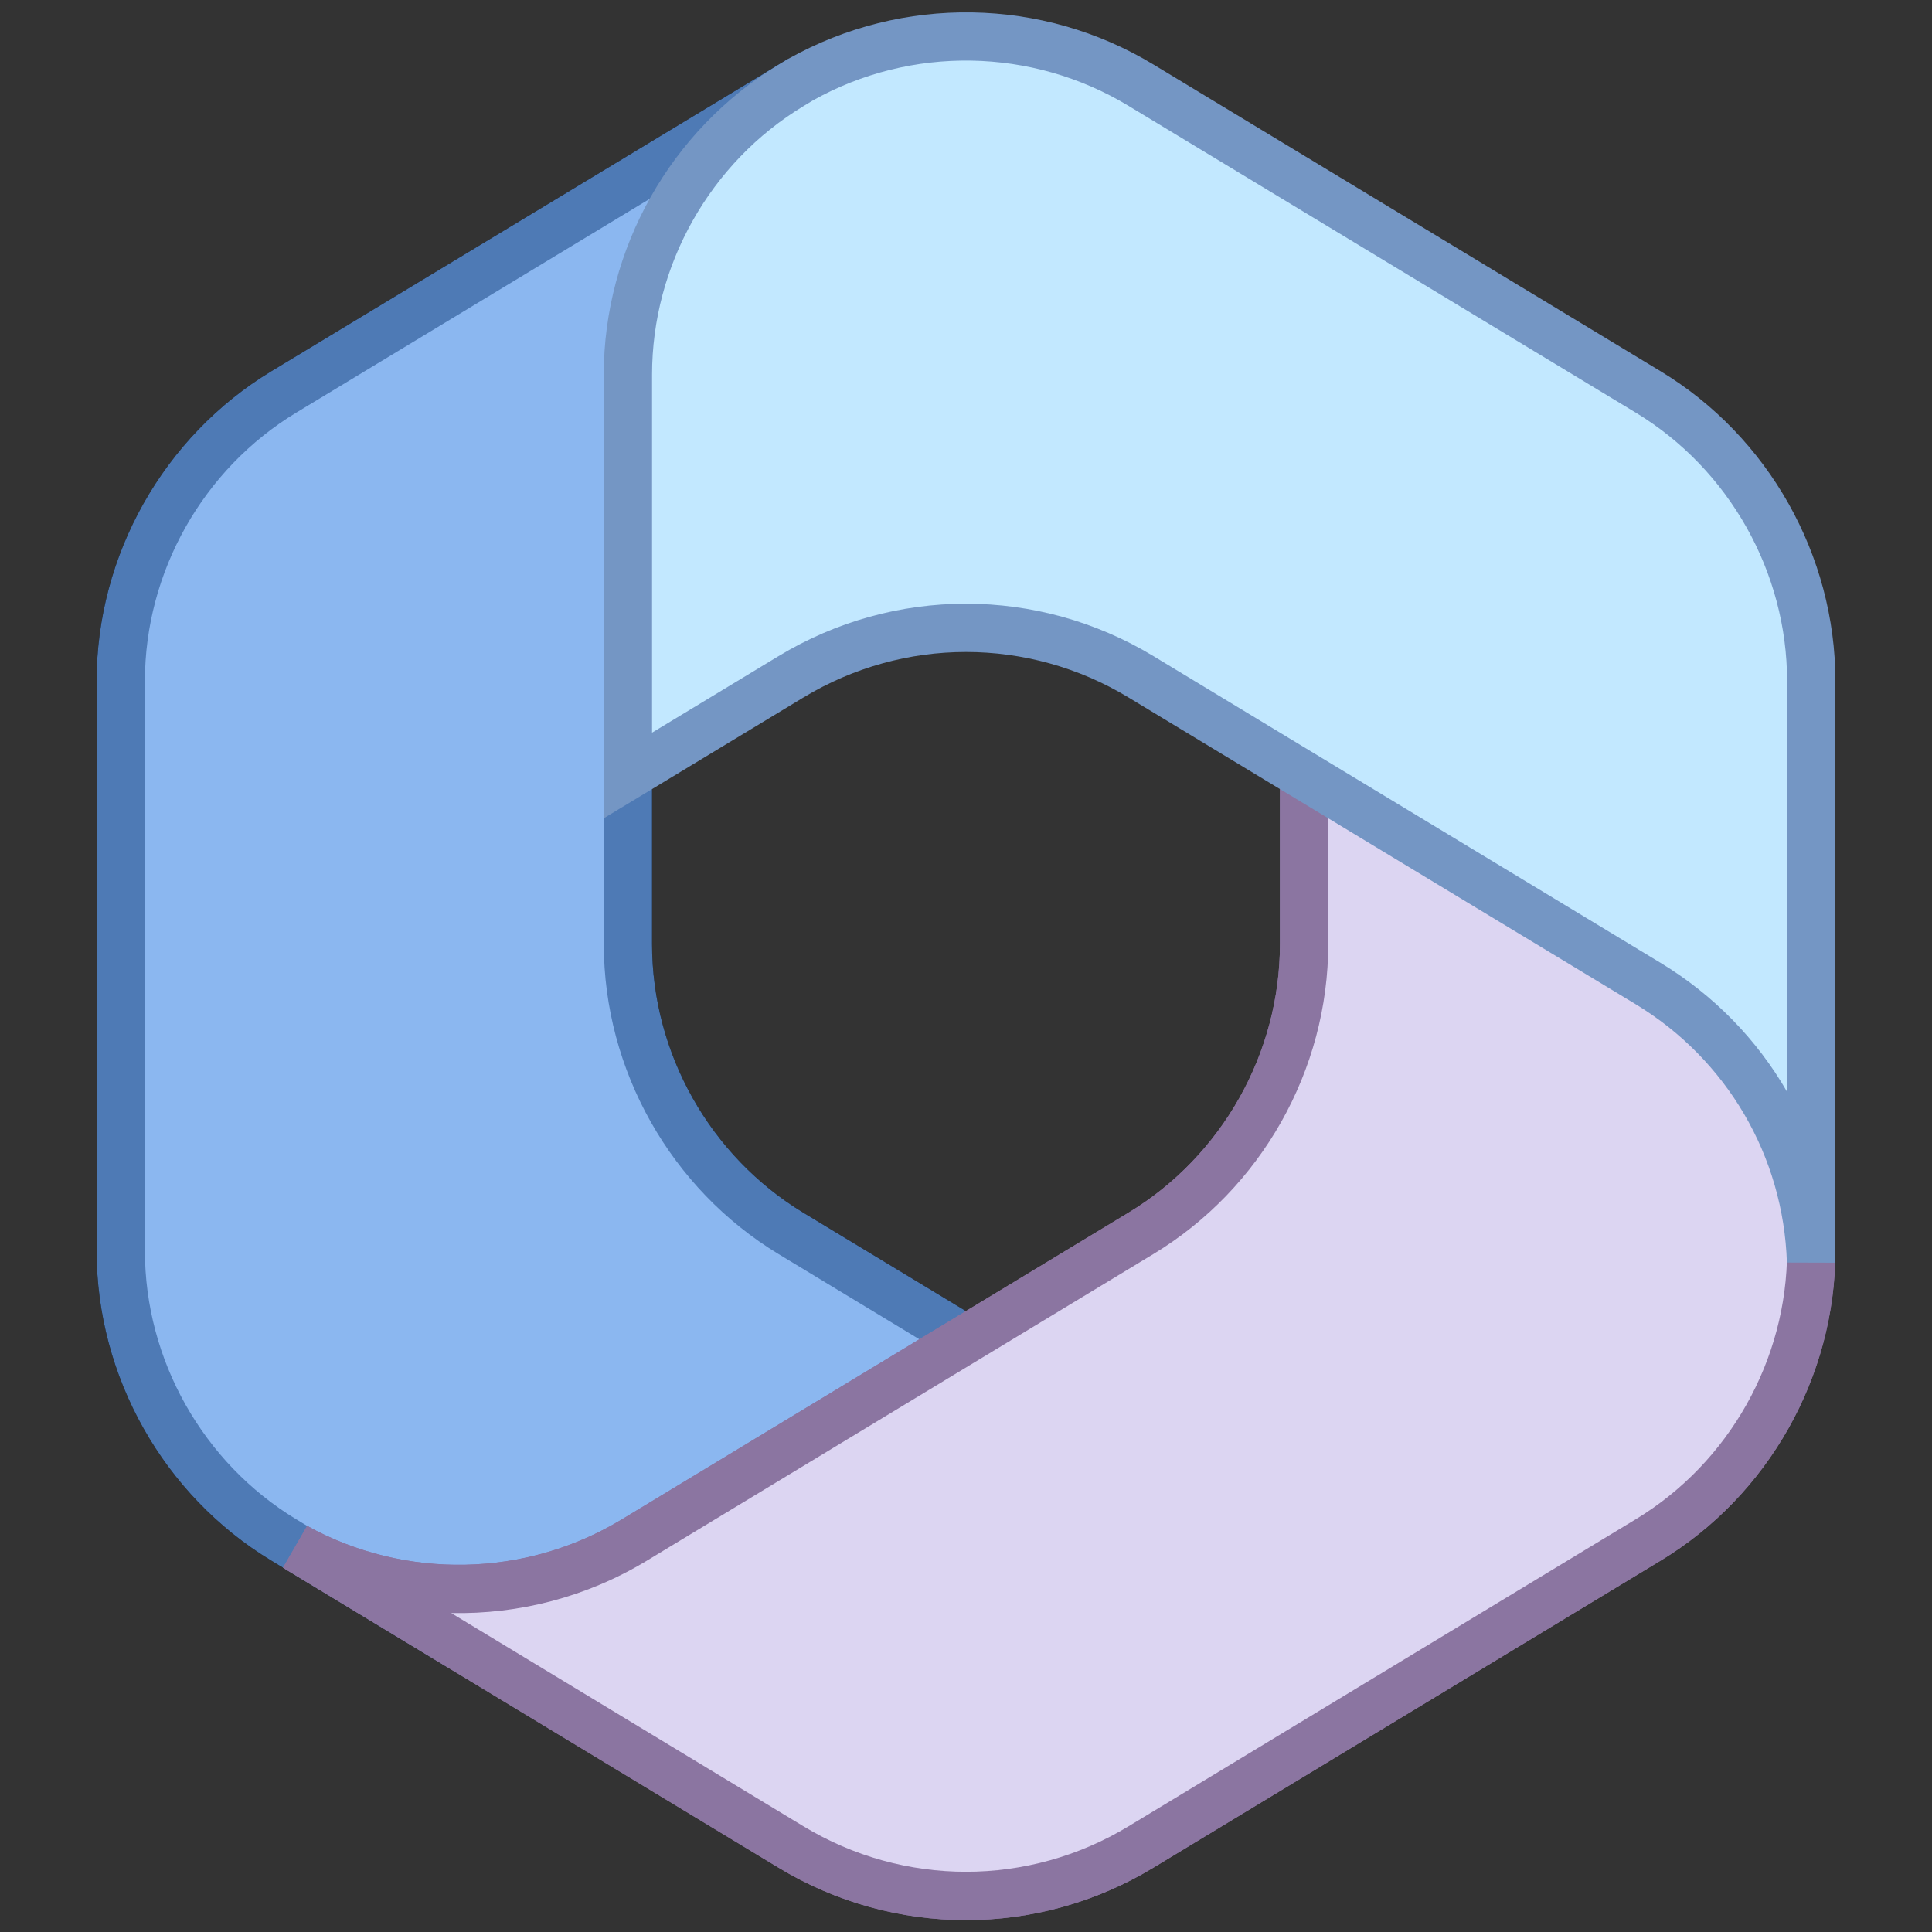
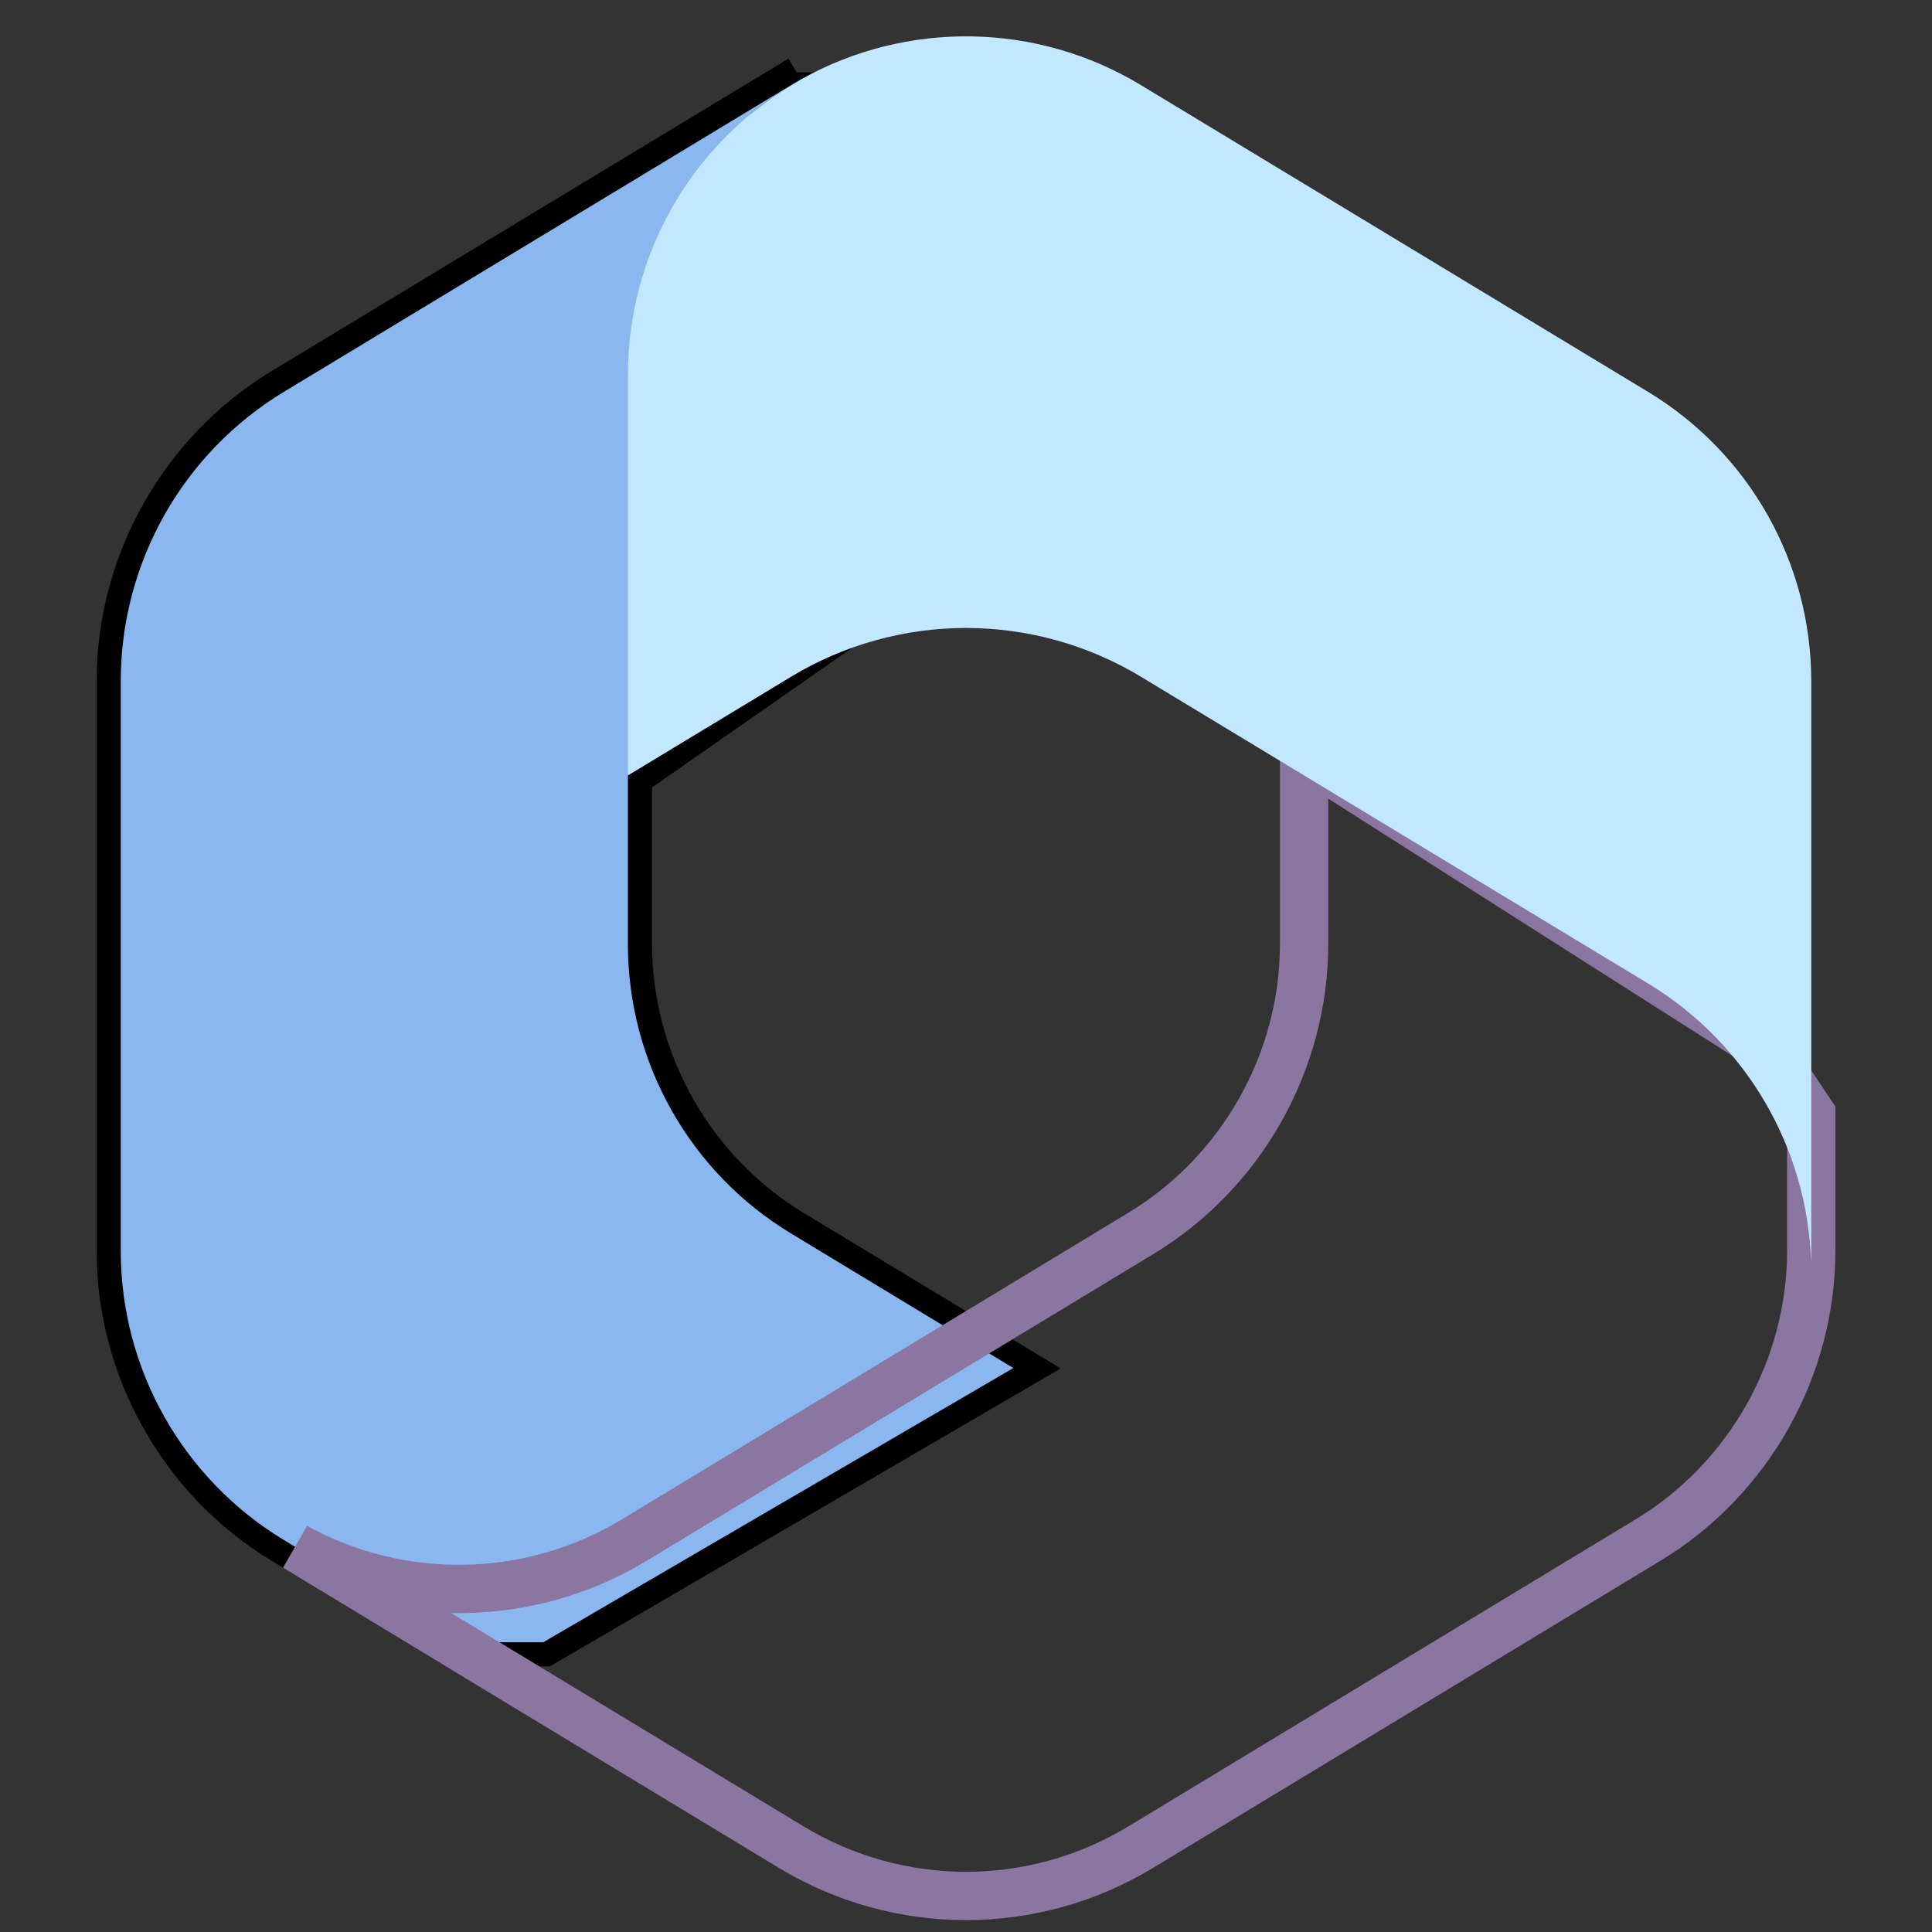
<svg xmlns="http://www.w3.org/2000/svg" x="0px" y="0px" width="100" height="100" viewBox="0 0 40 40">
  <rect x="0" y="0" width="40" height="40" fill="#333333" stroke="none" />
  <path fill="#fff" d="M16.574,1.648l-0.197,0.119c-0.313,0.189-0.607,0.401-0.882,0.632L16.062,2h4.813l0.875,6.626 L17.375,13L13,16.041v3.507c0,2.449,1.28,4.72,3.375,5.988l4.606,2.788L11.25,34H9.373l-3.498-2.117 C3.78,30.615,2.5,28.344,2.5,25.895V14.103c0-2.45,1.281-4.722,3.377-5.99l10.5-6.351C16.442,1.723,16.508,1.685,16.574,1.648z" />
  <path d="M11.385,34.5H9.233l-3.617-2.19C3.386,30.96,2,28.502,2,25.895V14.103c0-2.608,1.387-5.067,3.618-6.417l10.708-6.473 L16.494,1.5h4.819l0.965,7.305l-4.55,4.549L13.5,16.302v3.246c0,2.26,1.201,4.39,3.134,5.561l5.326,3.223L11.385,34.5z M9.513,33.5 h1.603l8.888-5.185l-3.887-2.352c-2.23-1.35-3.616-3.809-3.616-6.416V15.78l4.59-3.19l4.132-4.143L20.437,2.5H16.22l-0.437,0.308 l-0.054-0.069L6.136,8.542C4.201,9.711,3,11.842,3,14.103v11.792c0,2.26,1.201,4.39,3.134,5.561L9.513,33.5z" />
  <path fill="#8bb7f0" d="M16.574,1.648l-0.197,0.119c-0.313,0.189-0.607,0.401-0.882,0.632L16.062,2h4.813l0.875,6.626 L17.375,13L13,16.041v3.507c0,2.449,1.28,4.72,3.375,5.988l4.606,2.788L11.25,34H9.373l-3.498-2.117 C3.78,30.615,2.5,28.344,2.5,25.895V14.103c0-2.45,1.281-4.722,3.377-5.99l10.5-6.351C16.442,1.723,16.508,1.685,16.574,1.648z" />
-   <path fill="#4e7ab5" d="M11.385,34.5H9.233l-3.617-2.19C3.386,30.96,2,28.502,2,25.895V14.103 c0-2.608,1.387-5.067,3.618-6.417l10.708-6.473L16.494,1.5h4.819l0.965,7.305l-4.55,4.549L13.5,16.302v3.246 c0,2.26,1.201,4.39,3.134,5.561l5.326,3.223L11.385,34.5z M9.513,33.5h1.603l8.888-5.185l-3.887-2.352 c-2.23-1.35-3.616-3.809-3.616-6.416V15.78l4.59-3.19l4.132-4.143L20.437,2.5H16.22l-0.437,0.308l-0.054-0.069L6.136,8.542 C4.201,9.711,3,11.842,3,14.103v11.792c0,2.26,1.201,4.39,3.134,5.561L9.513,33.5z" />
-   <path fill="#dcd5f2" d="M27,15.625v3.92c0,2.449-1.28,4.72-3.375,5.988l-10.5,6.356c-2.148,1.3-4.82,1.347-7.006,0.141 l10.257,6.208c2.228,1.349,5.021,1.349,7.25,0l10.5-6.356c2.095-1.268,3.375-3.539,3.375-5.988v-2.832l-0.875-1.312L27,15.625z" />
-   <path fill="#8b75a1" d="M20,39.754c-1.343,0-2.687-0.362-3.884-1.087L5.859,32.458l0.5-0.866 c2.029,1.119,4.522,1.07,6.507-0.13l10.5-6.356c1.933-1.17,3.134-3.301,3.134-5.561v-4.831l10.541,6.758L38,22.911v2.983 c0,2.607-1.386,5.066-3.616,6.416l-10.5,6.356C22.687,39.392,21.343,39.754,20,39.754z M9.341,33.396l7.293,4.415 c2.076,1.256,4.656,1.257,6.732,0l10.5-6.356C35.799,30.285,37,28.154,37,25.895v-2.681l-0.732-1.099l-8.768-5.58v3.01 c0,2.607-1.386,5.066-3.616,6.416l-10.5,6.356C12.148,33.064,10.745,33.425,9.341,33.396z" />
-   <path fill="#dcd5f2" d="M27,15.625v3.92c0,2.449-1.28,4.72-3.375,5.988l-10.5,6.356c-2.148,1.3-4.82,1.347-7.006,0.141 l10.257,6.208c2.228,1.349,5.021,1.349,7.25,0l10.5-6.356c2.095-1.268,3.375-3.539,3.375-5.988v-2.832l-0.875-1.312L27,15.625z" />
  <path fill="#8b75a1" d="M20,39.754c-1.343,0-2.687-0.362-3.884-1.087L5.859,32.458l0.5-0.866 c2.029,1.119,4.522,1.07,6.507-0.13l10.5-6.356c1.933-1.17,3.134-3.301,3.134-5.561v-4.831l10.541,6.758L38,22.911v2.983 c0,2.607-1.386,5.066-3.616,6.416l-10.5,6.356C22.687,39.392,21.343,39.754,20,39.754z M9.341,33.396l7.293,4.415 c2.076,1.256,4.656,1.257,6.732,0l10.5-6.356C35.799,30.285,37,28.154,37,25.895v-2.681l-0.732-1.099l-8.768-5.58v3.01 c0,2.607-1.386,5.066-3.616,6.416l-10.5,6.356C12.148,33.064,10.745,33.425,9.341,33.396z" />
  <path fill="#c2e8ff" d="M34.123,8.114l-10.5-6.351c-2.158-1.306-4.846-1.346-7.037-0.121l-0.209,0.126 C14.281,3.035,13,5.307,13,7.757v8.298l3.377-2.043c2.227-1.347,5.018-1.347,7.246,0l10.5,6.351c2.031,1.228,3.296,3.399,3.373,5.76 c0.003-0.076,0.004-0.153,0.004-0.229V14.103C37.5,11.653,36.219,9.381,34.123,8.114z" />
-   <path fill="#7496c4" d="M37.996,26.143l-1-0.003c-0.072-2.206-1.243-4.206-3.132-5.349l-10.5-6.351 c-2.074-1.255-4.652-1.255-6.729,0L12.5,16.942V7.757c0-2.608,1.387-5.067,3.618-6.417l0.21-0.126 c2.36-1.321,5.25-1.272,7.554,0.122l10.5,6.351C36.613,9.036,38,11.495,38,14.103L37.996,26.143z M20,12.499 c1.343,0,2.685,0.362,3.882,1.086l10.5,6.351c1.104,0.668,1.996,1.59,2.618,2.669v-8.501c0-2.26-1.201-4.392-3.136-5.562 l-10.5-6.351c-1.995-1.208-4.501-1.251-6.534-0.112l-0.195,0.118C14.701,3.365,13.5,5.497,13.5,7.757v7.412l2.618-1.584 C17.315,12.86,18.657,12.499,20,12.499z" />
</svg>